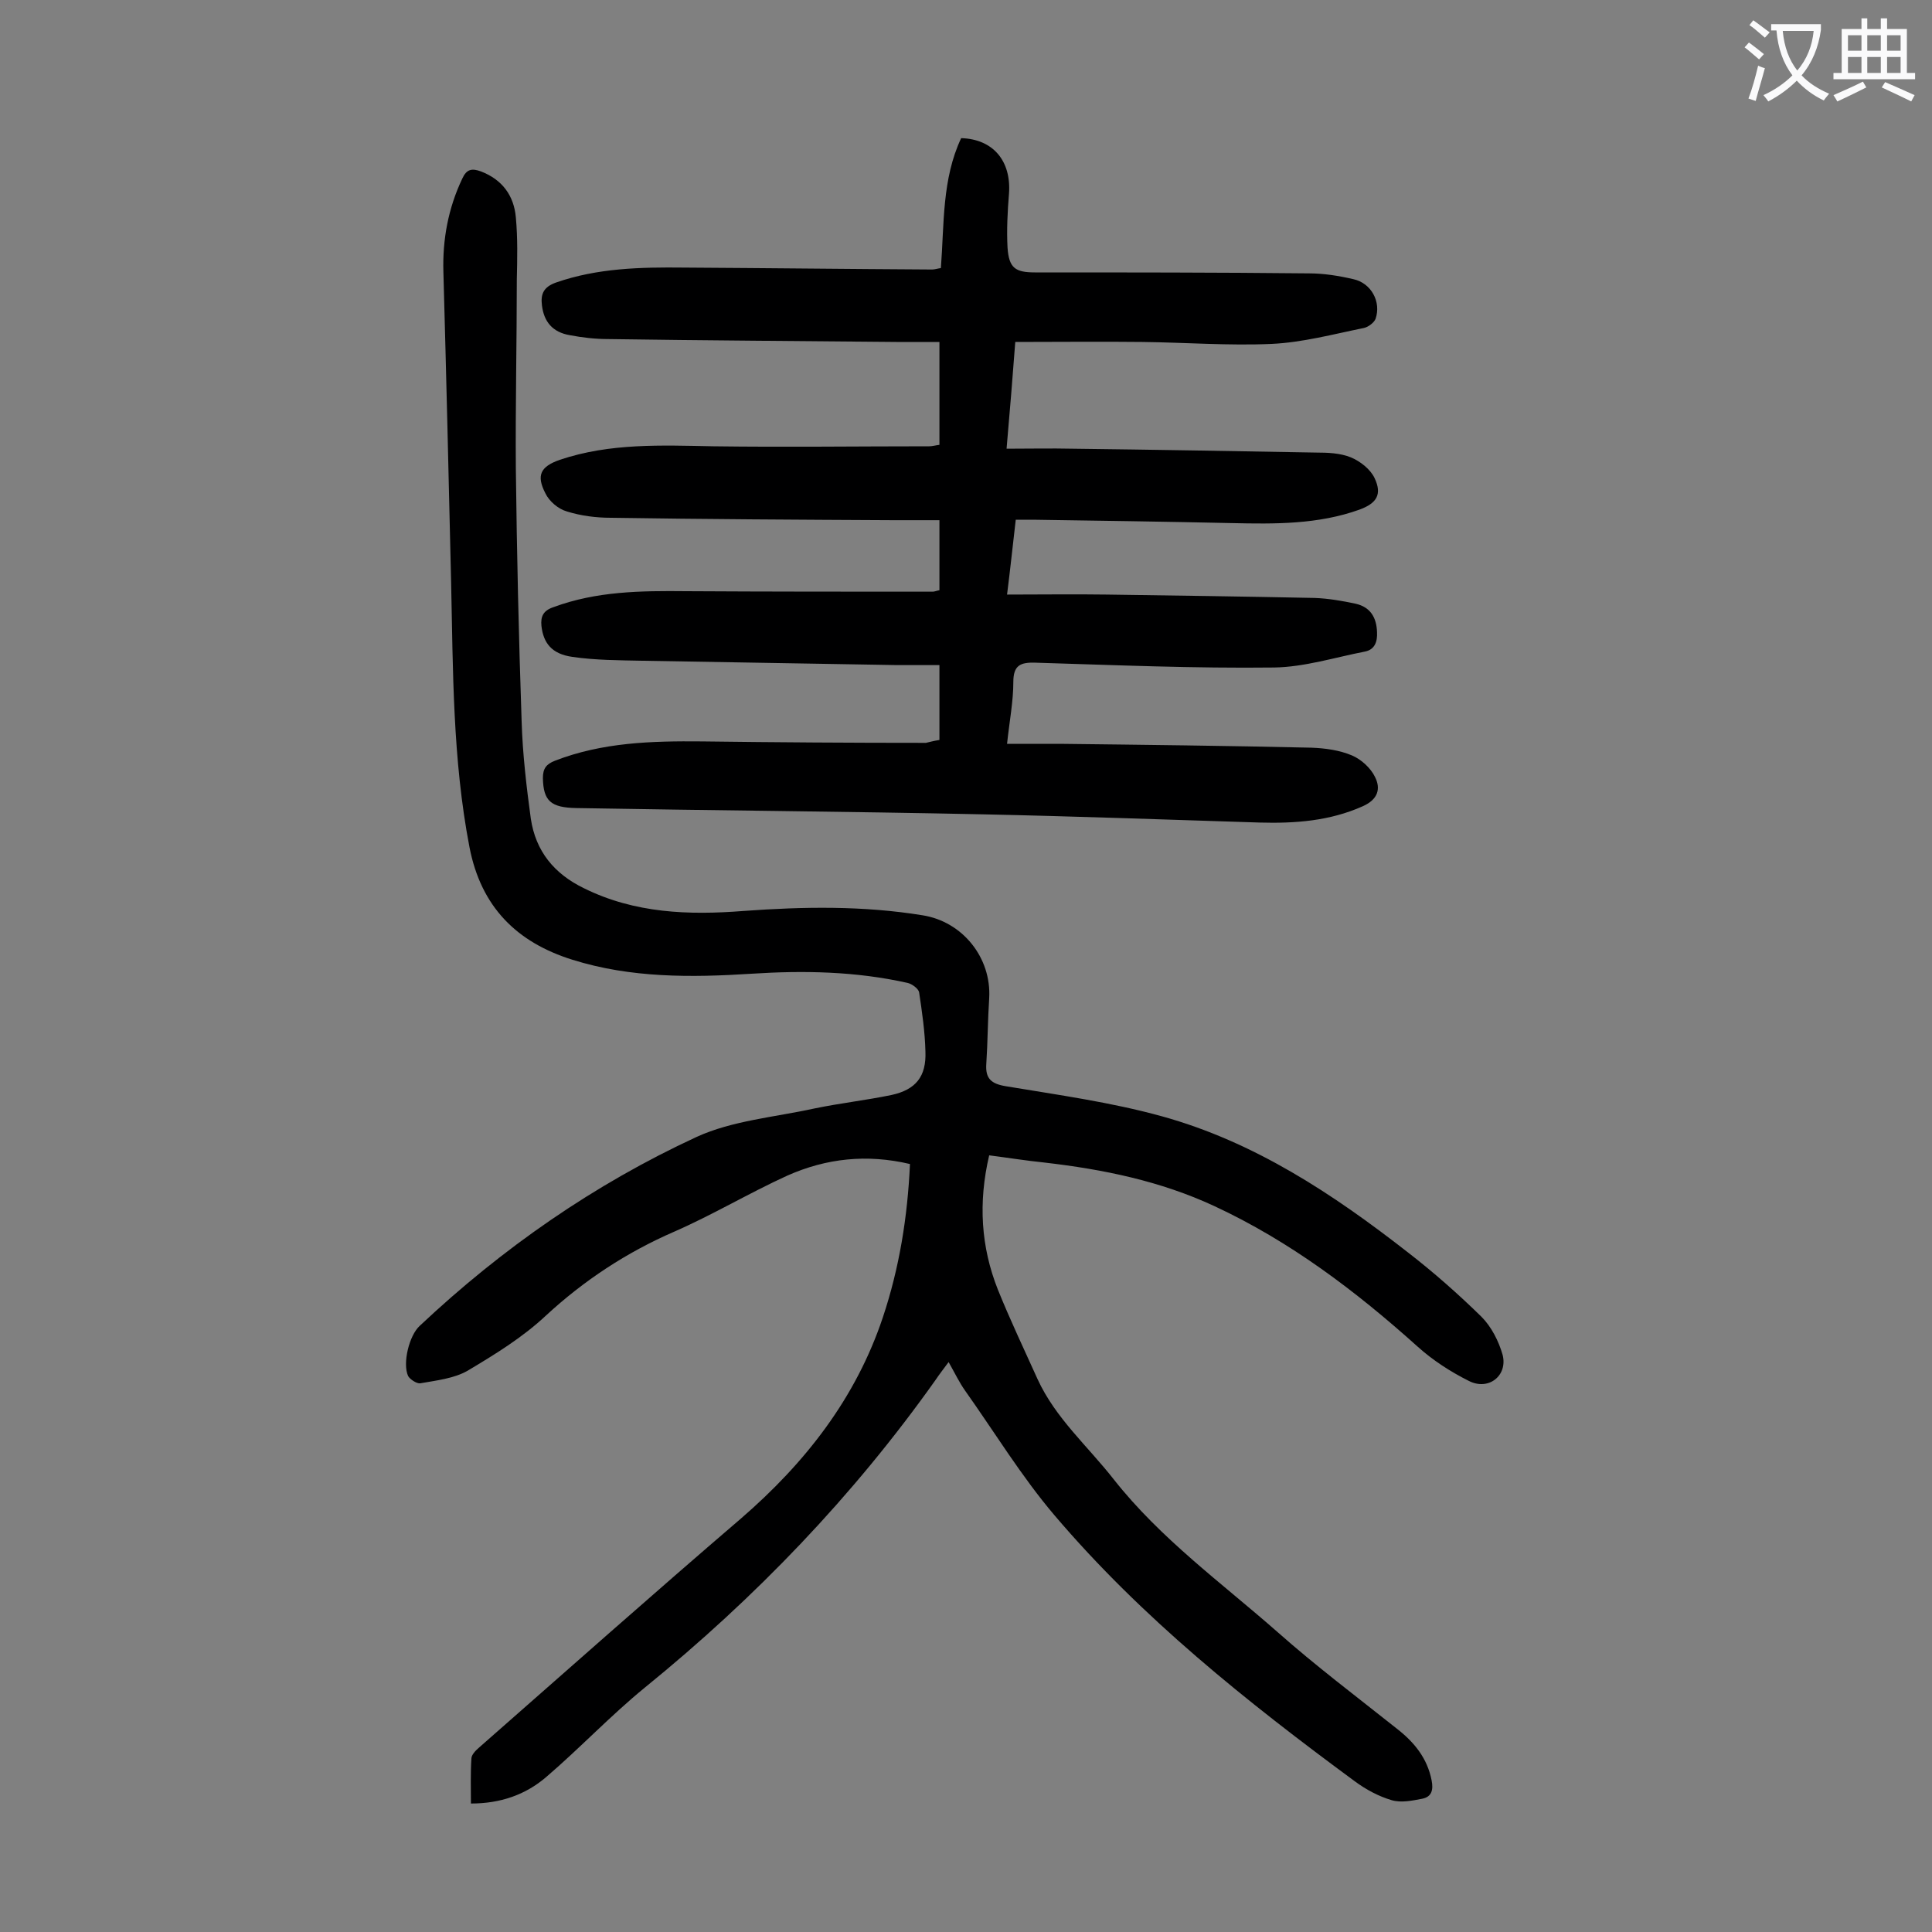
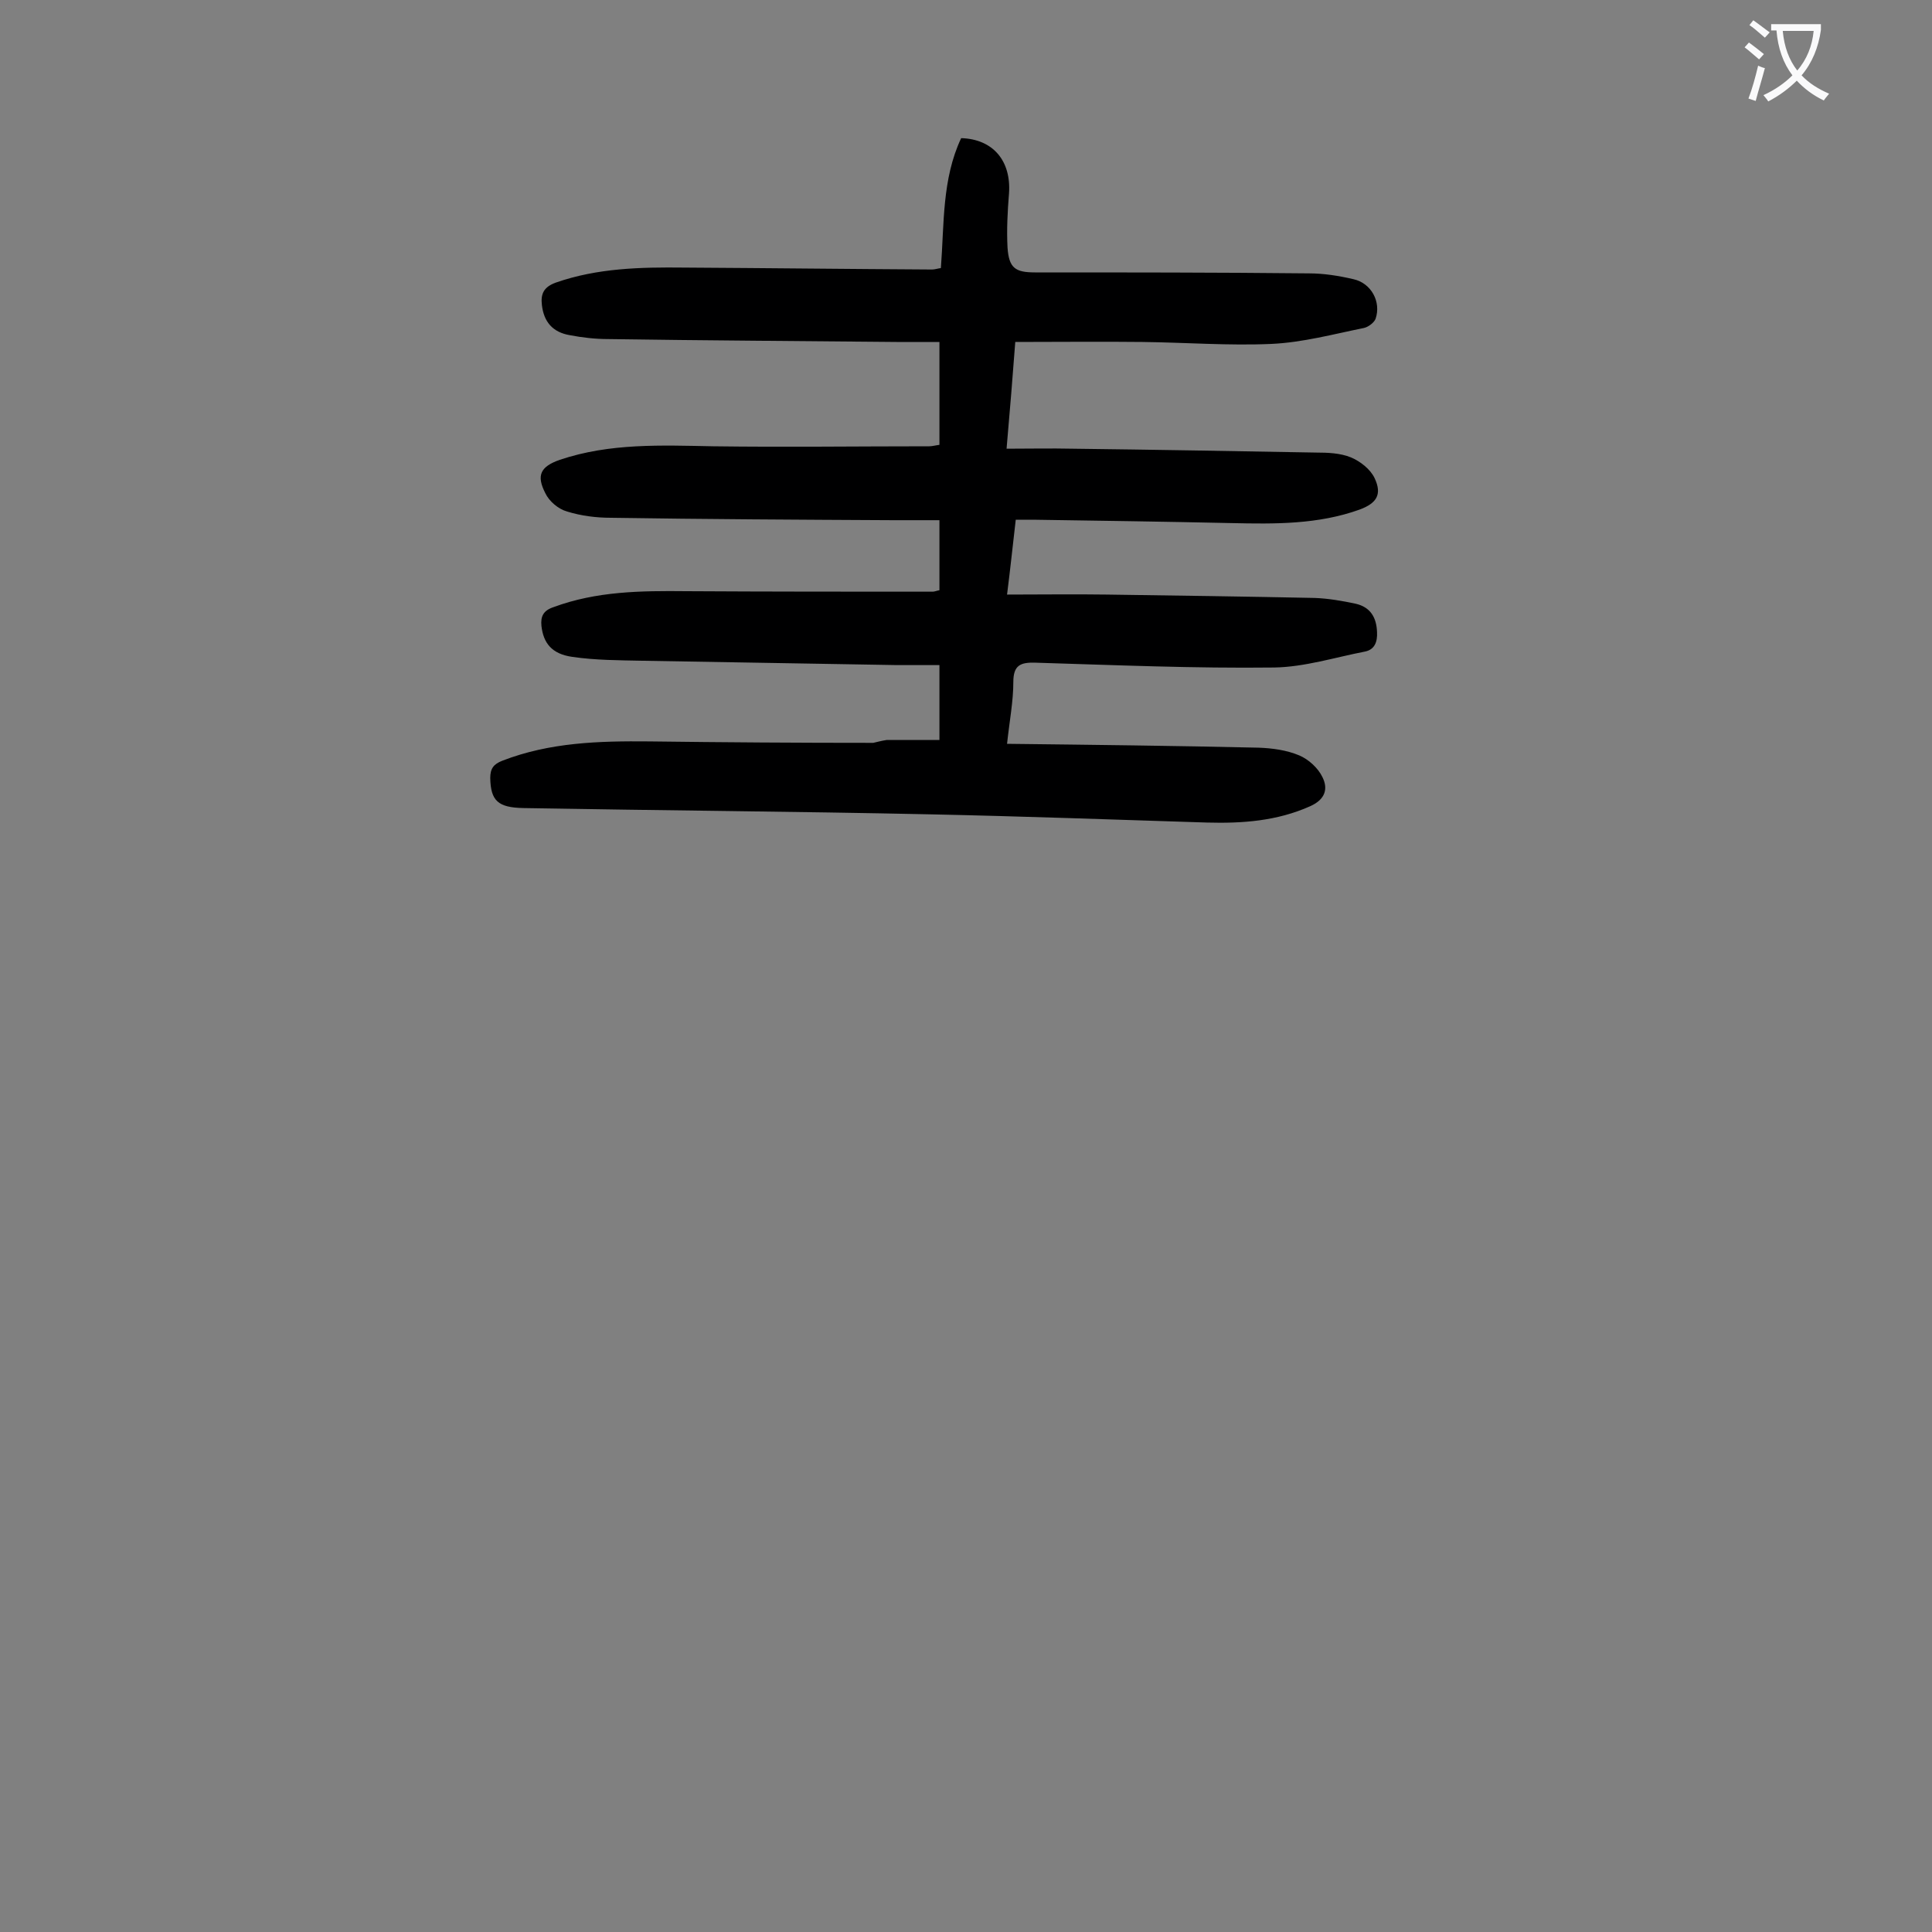
<svg xmlns="http://www.w3.org/2000/svg" enable-background="new 0 0 400 400" viewBox="0 0 400 400">
  <rect x="0" y="0" width="400" height="400" fill="#808080" stroke="none" />
-   <path d="m204.8 239.2c-2.3 9.8-1.7 19 1.8 27.8 2.5 6.2 5.4 12.3 8.2 18.5 3.7 8.1 10.4 13.9 15.8 20.8 9.7 12.3 22.3 21.4 33.9 31.6 7.9 7 16.4 13.4 24.7 20 3.6 2.8 6.3 6.1 7.2 10.7.4 2 0 3.4-1.9 3.8-2.1.4-4.4.9-6.4.3-2.7-.8-5.3-2.2-7.6-3.9-22.4-16.5-44.1-33.8-62.2-55.1-6.8-8-12.4-17.2-18.5-25.8-1.2-1.7-2.1-3.6-3.4-5.9-1.1 1.5-1.9 2.5-2.7 3.7-17.1 24.1-37.3 45.1-60.2 63.7-7.1 5.8-13.4 12.5-20.4 18.5-4.3 3.7-9.5 5.5-15.6 5.5 0-3.2-.1-6.3.1-9.3 0-.8.9-1.7 1.6-2.3 18-15.8 36-31.8 54.2-47.4 13.3-11.5 23.8-24.9 29.4-41.7 3.4-10.2 5.1-20.7 5.6-31.7-8.9-2.1-17.3-1.2-25.4 2.4-7.9 3.6-15.4 8.1-23.4 11.6-9.9 4.3-18.7 10.1-26.6 17.4-4.8 4.5-10.5 8-16.2 11.4-2.8 1.6-6.4 2-9.8 2.6-.7.1-2.1-.8-2.5-1.5-1.2-2.6.2-8.4 2.4-10.4 17-16 36.1-29.3 57.3-39.1 7.4-3.4 16.2-4.1 24.4-5.9 5.3-1.1 10.7-1.7 16-2.8 5-1.1 7.2-3.8 7-9-.1-4.1-.7-8.2-1.3-12.2-.1-.8-1.5-1.8-2.4-2-10.7-2.4-21.5-2.6-32.3-1.9-12.5.8-25 .9-37.1-2.9-11.5-3.6-18.9-10.9-21.3-23.3-3.5-18.2-3.4-36.5-3.8-54.8-.5-21.4-1-42.9-1.6-64.3-.2-6.7 1-13.2 3.9-19.3.9-2 2-2.2 3.9-1.5 4.4 1.7 6.8 5 7.2 9.5.4 4.3.3 8.6.2 12.9 0 13-.3 26.1-.2 39.1.2 17.5.6 34.9 1.2 52.4.2 6.7 1 13.5 1.9 20.1 1 6.7 4.8 11.4 11 14.4 10.5 5.2 21.7 5.6 33.1 4.7 12.4-.9 24.7-1.1 37 .9 8.3 1.3 14.3 8.8 13.8 17.2-.3 4.5-.3 9.1-.6 13.6-.2 3 1 4.1 4.1 4.6 10.8 1.8 21.7 3.3 32.2 6.2 19.2 5.3 35.5 16.1 51 28.2 5.3 4.1 10.4 8.6 15.2 13.3 2.1 2.1 3.6 5.1 4.4 7.9 1.1 4.3-2.9 7.5-7 5.4-3.8-1.9-7.5-4.3-10.6-7.1-12.8-11.5-26.4-21.8-42.1-29.1-11.2-5.2-23-7.6-35.1-9-3.9-.4-7.6-1-11.5-1.5z" fill="#000001" />
-   <path d="m194.5 153.2c0-5.2 0-10 0-15.5-3 0-5.9 0-8.8 0-17.6-.3-35.1-.6-52.7-.9-4.8-.1-9.7-.1-14.5-.8-4.3-.6-6-2.9-6.4-6.4-.2-2 .4-3.2 2.5-3.9 8.9-3.3 18.1-3.4 27.5-3.3 17 .1 34 .1 51 .1.4 0 .8-.2 1.4-.3 0-4.7 0-9.3 0-14.5-3.3 0-6.4 0-9.6 0-19.5-.1-38.9-.2-58.4-.5-3.1 0-6.2-.4-9.1-1.3-1.8-.5-3.7-2.1-4.5-3.8-1.9-3.7-1-5.5 3-6.9 10.4-3.5 21.1-3 31.8-2.8 14.9.2 29.8 0 44.7 0 .6 0 1.3-.2 2.1-.3 0-7 0-13.9 0-21.3-3 0-6 0-8.9 0-19.9-.2-39.8-.3-59.7-.6-2.6 0-5.3-.3-7.9-.8-3.6-.6-5.4-2.8-5.8-6.2-.3-2.4.4-3.8 2.9-4.7 8.6-3 17.5-3.2 26.5-3.1 17.1.1 34.2.3 51.4.4.5 0 1.1-.2 1.8-.3.7-9.1.2-18.4 4.2-26.9 6.6.2 10.4 4.7 9.9 11.5-.3 3.7-.5 7.5-.3 11.2.3 4.2 1.6 5.1 5.7 5.1 18.9 0 37.8 0 56.7.2 3.1 0 6.2.5 9.2 1.2 3.7.8 5.8 4.7 4.6 8.2-.3.8-1.5 1.7-2.4 1.9-6.4 1.3-12.7 3-19.1 3.3-8.9.4-17.9-.3-26.8-.4-8.6-.1-17.2 0-26.3 0-.5 6.8-1.1 14-1.8 22.1 4.7 0 9.2-.1 13.7 0 16.8.2 33.6.5 50.4.8 2.4 0 5 .1 7.2 1 1.9.8 4 2.4 4.9 4.3 1.6 3.4.4 5.2-3.1 6.5-8.6 3.1-17.6 3-26.5 2.8-13.7-.3-27.4-.5-41.1-.7-1.1 0-2.2 0-3.6 0-.6 5.1-1.1 10-1.8 15.5 7.1 0 13.8-.1 20.6 0 14.4.2 28.7.4 43.1.7 2.8.1 5.7.6 8.5 1.2 3 .7 4.3 2.8 4.4 5.9.1 2-.5 3.6-2.5 4-6.2 1.2-12.5 3.2-18.8 3.3-16.5.2-32.9-.5-49.4-1-3.1-.1-4.6.5-4.6 4 0 4-.8 8.1-1.3 12.8h10.9c17.4.2 34.7.4 52.1.8 2.8.1 5.8.5 8.4 1.6 1.9.8 3.9 2.6 4.8 4.5 1.2 2.4.6 4.6-2.5 6-6.9 3.1-14.1 3.6-21.4 3.4-19.1-.6-38.2-1.3-57.3-1.7-28.1-.6-56.1-.8-84.2-1.3-5.3-.1-6.8-1.5-6.9-6.2 0-2 .7-2.9 2.5-3.6 9.8-3.8 20-4.1 30.4-4 15.5.2 30.9.3 46.4.3.5-.1 1.5-.4 2.8-.6z" fill="#000001" />
+   <path d="m194.5 153.2c0-5.2 0-10 0-15.5-3 0-5.9 0-8.8 0-17.6-.3-35.1-.6-52.7-.9-4.8-.1-9.7-.1-14.5-.8-4.3-.6-6-2.9-6.4-6.4-.2-2 .4-3.2 2.5-3.9 8.9-3.3 18.1-3.4 27.5-3.3 17 .1 34 .1 51 .1.4 0 .8-.2 1.4-.3 0-4.7 0-9.3 0-14.5-3.3 0-6.4 0-9.6 0-19.5-.1-38.9-.2-58.4-.5-3.1 0-6.2-.4-9.1-1.3-1.8-.5-3.7-2.1-4.5-3.8-1.9-3.7-1-5.5 3-6.9 10.4-3.5 21.1-3 31.8-2.8 14.9.2 29.8 0 44.7 0 .6 0 1.3-.2 2.1-.3 0-7 0-13.9 0-21.3-3 0-6 0-8.9 0-19.9-.2-39.8-.3-59.7-.6-2.6 0-5.3-.3-7.9-.8-3.6-.6-5.4-2.8-5.8-6.2-.3-2.4.4-3.8 2.9-4.7 8.6-3 17.5-3.2 26.5-3.1 17.1.1 34.2.3 51.4.4.5 0 1.1-.2 1.8-.3.7-9.1.2-18.4 4.2-26.9 6.6.2 10.4 4.7 9.9 11.5-.3 3.7-.5 7.5-.3 11.2.3 4.2 1.6 5.1 5.7 5.1 18.9 0 37.8 0 56.7.2 3.1 0 6.2.5 9.2 1.2 3.7.8 5.8 4.7 4.6 8.2-.3.8-1.5 1.7-2.4 1.9-6.4 1.3-12.7 3-19.1 3.3-8.9.4-17.9-.3-26.8-.4-8.6-.1-17.2 0-26.3 0-.5 6.8-1.1 14-1.8 22.1 4.7 0 9.2-.1 13.7 0 16.8.2 33.6.5 50.4.8 2.4 0 5 .1 7.2 1 1.9.8 4 2.4 4.9 4.3 1.6 3.4.4 5.2-3.1 6.5-8.6 3.1-17.6 3-26.5 2.8-13.7-.3-27.4-.5-41.1-.7-1.1 0-2.2 0-3.6 0-.6 5.1-1.1 10-1.8 15.5 7.1 0 13.8-.1 20.6 0 14.4.2 28.7.4 43.1.7 2.8.1 5.7.6 8.5 1.2 3 .7 4.3 2.8 4.4 5.9.1 2-.5 3.6-2.5 4-6.2 1.2-12.5 3.2-18.8 3.3-16.5.2-32.9-.5-49.4-1-3.1-.1-4.6.5-4.6 4 0 4-.8 8.1-1.3 12.8c17.4.2 34.7.4 52.1.8 2.8.1 5.8.5 8.4 1.6 1.9.8 3.9 2.6 4.8 4.5 1.2 2.4.6 4.6-2.5 6-6.9 3.1-14.1 3.6-21.4 3.4-19.1-.6-38.2-1.3-57.3-1.7-28.1-.6-56.1-.8-84.2-1.3-5.3-.1-6.8-1.5-6.9-6.2 0-2 .7-2.9 2.5-3.6 9.8-3.8 20-4.1 30.4-4 15.5.2 30.9.3 46.4.3.5-.1 1.5-.4 2.8-.6z" fill="#000001" />
  <g fill="#fafafb">
    <path d="m362.1 8.8c1.1.8 2.1 1.6 3.1 2.4l-1 1.1c-1.3-1.1-2.3-2-3-2.5zm1.9 4.8c.5.2.9.4 1.4.5-.6 2.3-1.3 4.5-1.9 6.8l-1.5-.5c.8-2.1 1.4-4.3 2-6.8zm-1-9.4c1.3.9 2.4 1.8 3.4 2.5l-1 1.1c-1.4-1.2-2.4-2.1-3.2-2.6zm3.7 2.2v-1.4h10.3v1.2c-.5 3.6-1.8 6.8-4 9.4 1.5 1.6 3.4 2.8 5.7 3.8-.3.4-.7.8-1.1 1.4-2.3-1.1-4.1-2.5-5.6-4.1-1.6 1.6-3.6 3.1-5.9 4.3-.3-.5-.7-.9-1-1.3 2.4-1.1 4.4-2.5 6-4.1-1.9-2.5-3-5.6-3.3-9.3h-1.1zm8.8 0h-6.4c.3 3.3 1.3 6 3 8.2 2-2.3 3.1-5.1 3.4-8.2z" />
-     <path d="m385.3 3.8h1.3v2.2h2.8v-2.2h1.3v2.2h4.1v9.1h1.7v1.3h-16.9v-1.3h1.7v-9.1h4.1v-2.2zm.4 13.1.7 1.2c-1.8.9-3.8 1.9-6 2.9-.2-.4-.5-.8-.8-1.3 2.3-1 4.3-1.9 6.1-2.8zm-3.1-6.4h2.8v-3.2h-2.8zm0 4.6h2.8v-3.3h-2.8zm4-4.6h2.8v-3.2h-2.8zm0 4.6h2.8v-3.3h-2.8zm3.7 1.9c2.1.9 4.1 1.8 6.1 2.7l-.7 1.3c-2.2-1.1-4.2-2-6.1-2.9zm3.2-9.7h-2.8v3.2h2.8zm-2.8 7.8h2.8v-3.3h-2.8z" />
  </g>
</svg>